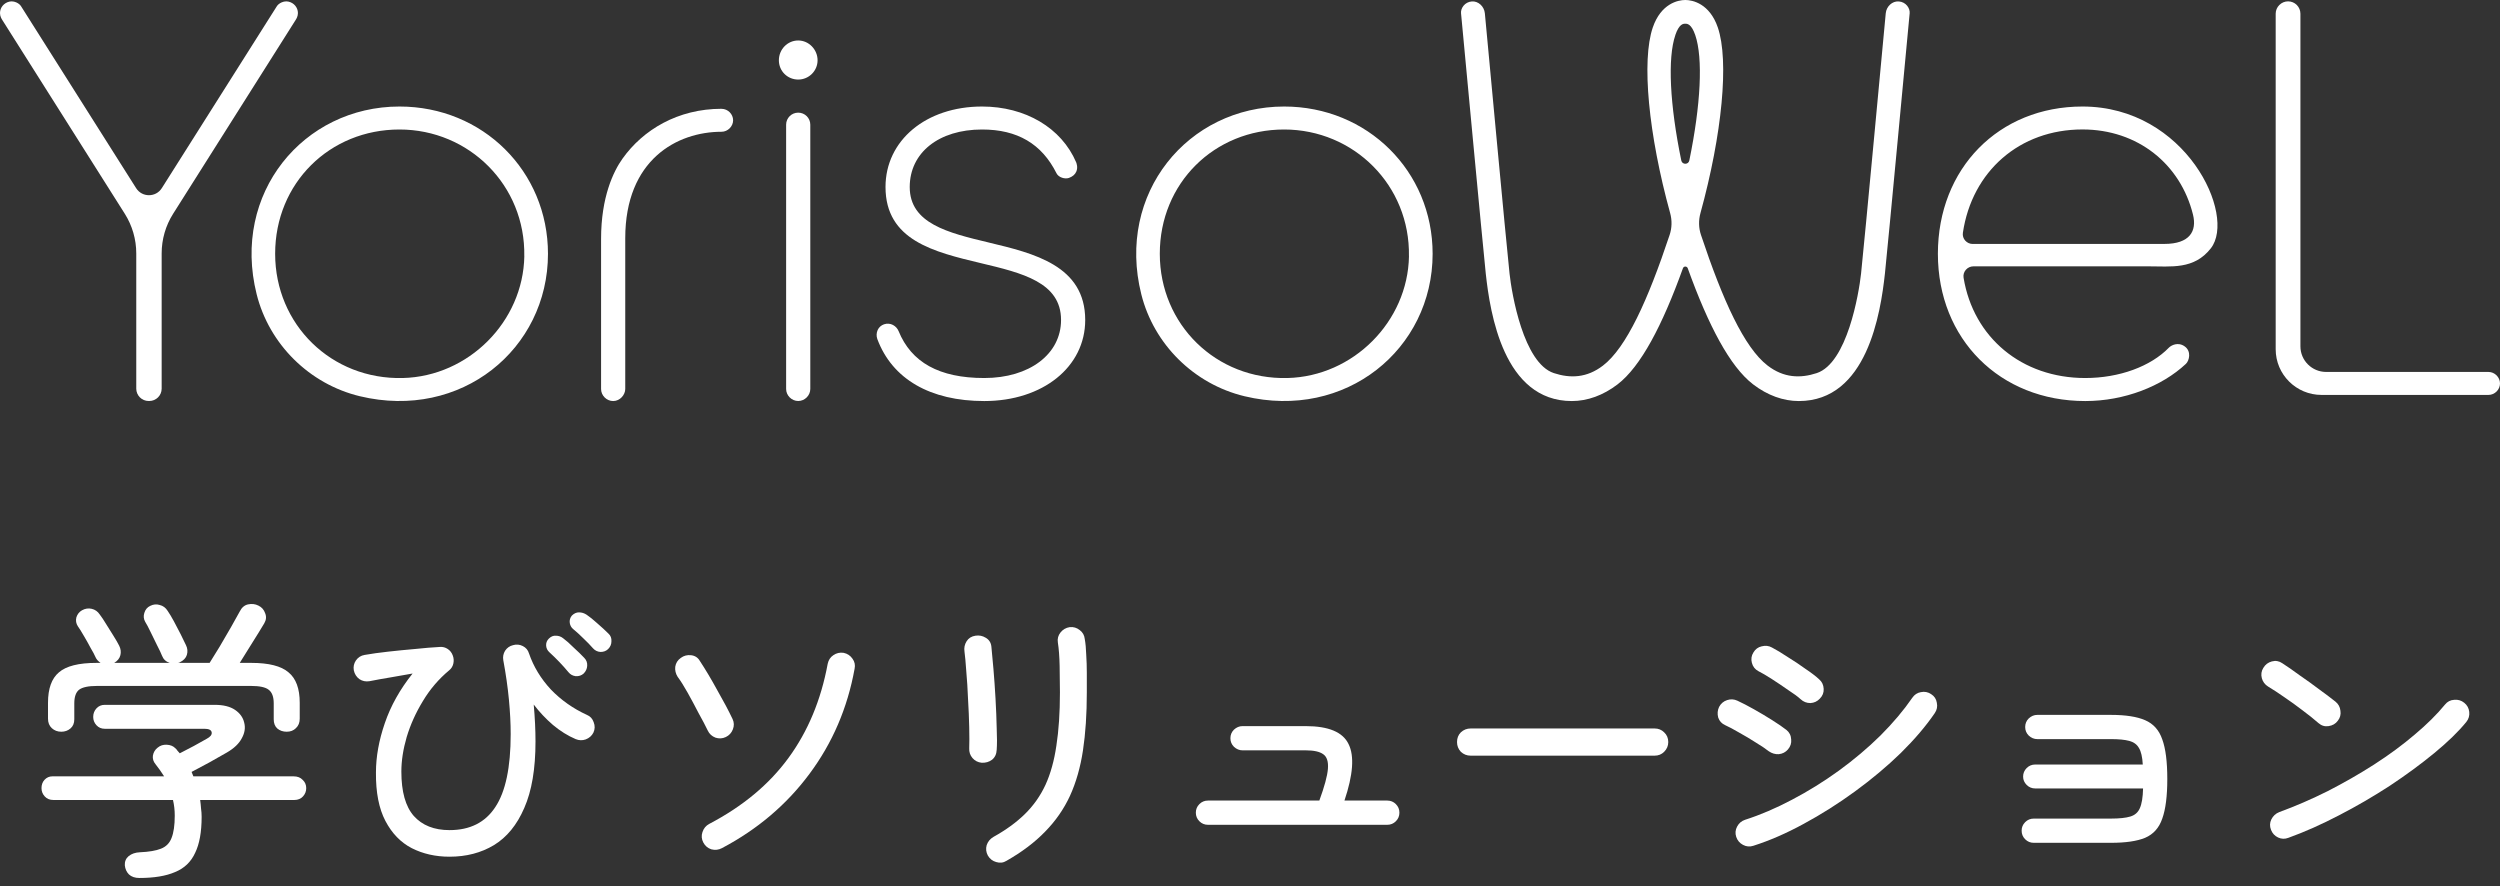
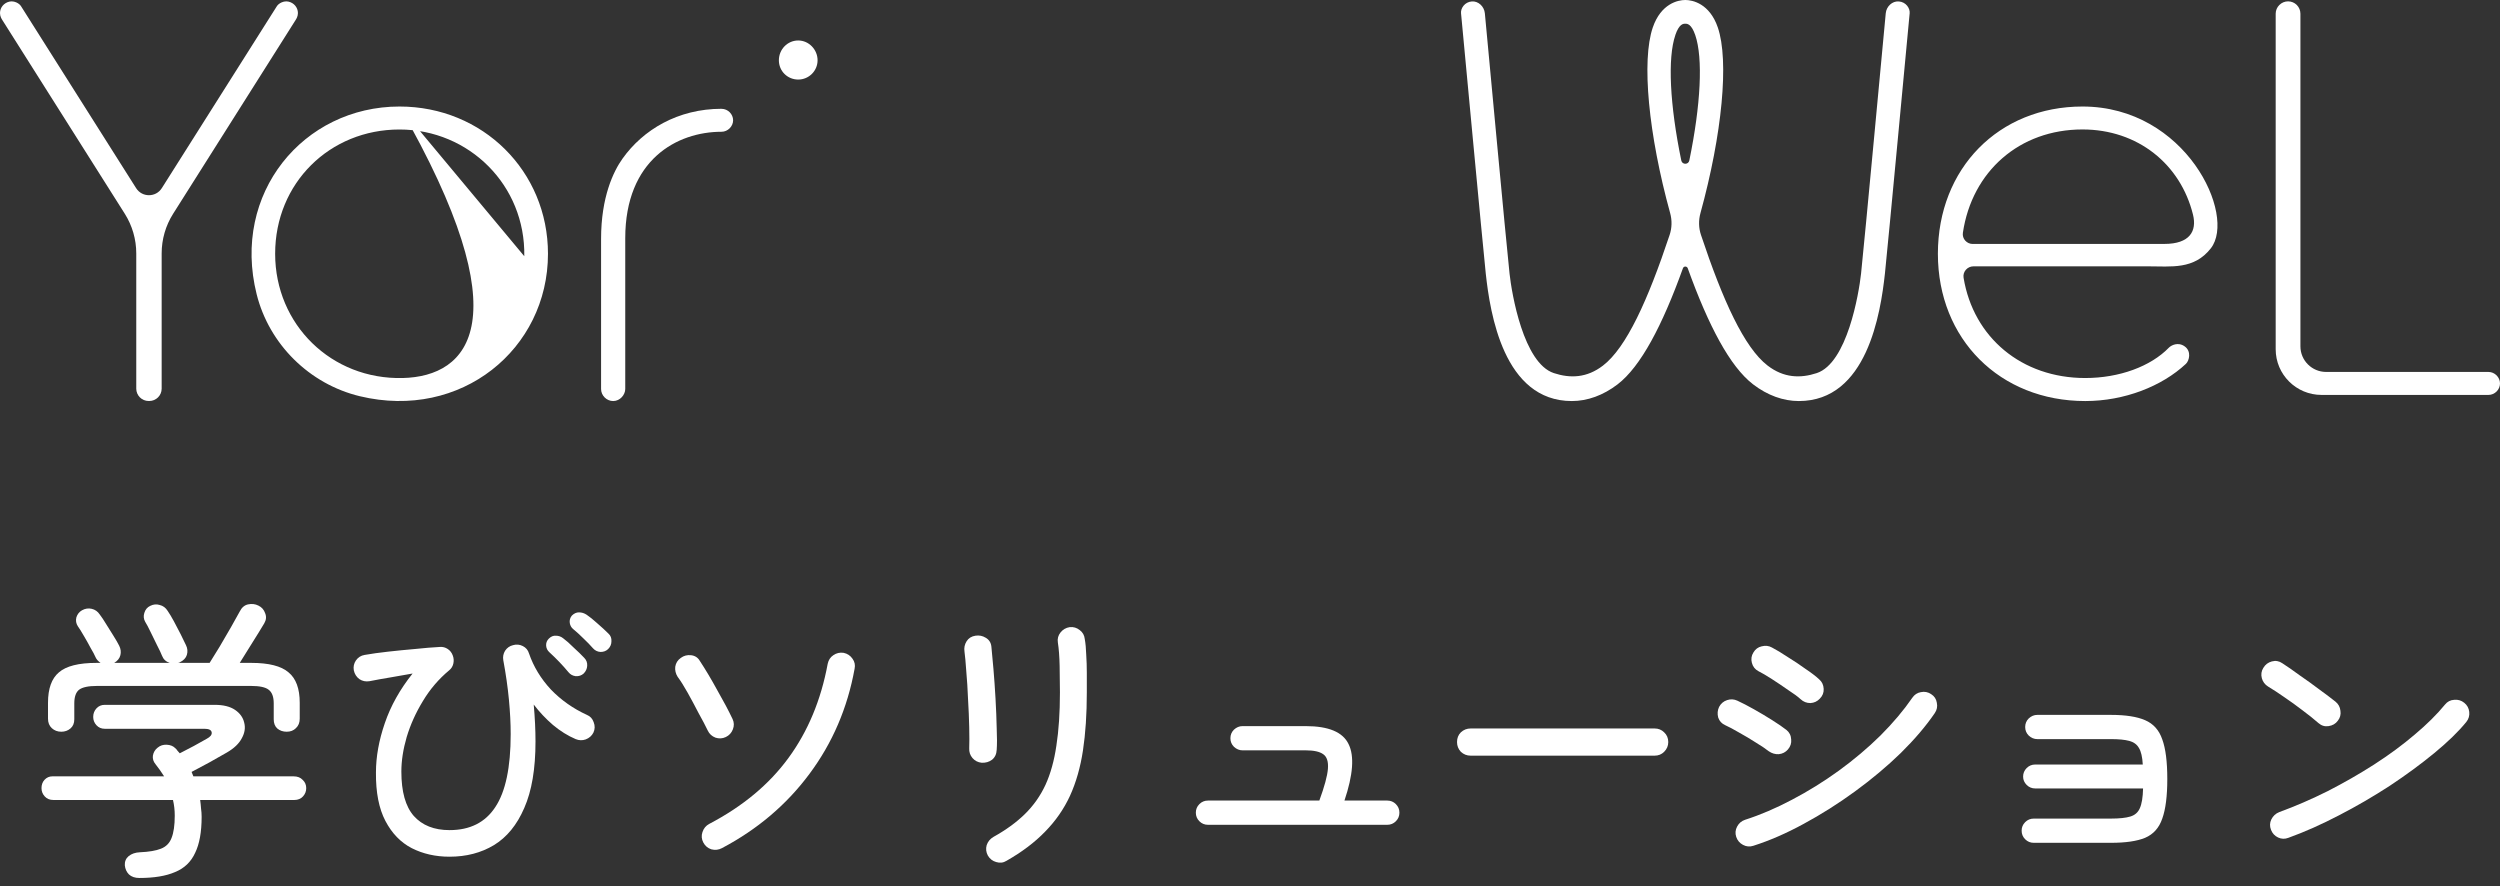
<svg xmlns="http://www.w3.org/2000/svg" width="220" height="78" viewBox="0 0 220 78" fill="none">
  <rect x="0" y="0" width="220" height="78" fill="#333333" stroke="none" />
  <path d="M25.399 0.145C24.965 0.046 24.524 0.291 24.363 0.547C24.297 0.654 23.637 1.689 23.376 2.106C22.984 2.732 17.179 11.912 14.245 16.547C13.973 16.979 13.539 17.178 13.108 17.178C12.678 17.178 12.245 16.979 11.972 16.547C9.039 11.912 3.229 2.736 2.837 2.106C2.576 1.685 1.92 0.654 1.851 0.547C1.693 0.291 1.252 0.046 0.818 0.145C0.353 0.252 0 0.657 0 1.15C0 1.445 0.142 1.662 0.192 1.743C0.242 1.823 8.228 14.453 10.981 18.81C11.642 19.857 11.991 21.064 11.991 22.299V34.203C11.991 34.799 12.479 35.288 13.082 35.288C13.089 35.288 13.101 35.288 13.108 35.284C13.116 35.284 13.128 35.288 13.135 35.288C13.734 35.288 14.226 34.803 14.226 34.203V22.299C14.226 21.064 14.575 19.853 15.236 18.81C17.993 14.453 25.975 1.823 26.025 1.743C26.075 1.662 26.217 1.445 26.217 1.15C26.217 0.657 25.864 0.252 25.399 0.145Z" fill="white" />
-   <path d="M35.156 9.374C26.697 9.374 20.361 17.013 22.585 25.891C23.687 30.297 27.227 33.797 31.662 34.867C40.573 37.011 48.222 30.721 48.222 22.333C48.222 15.064 42.482 9.374 35.156 9.374ZM46.141 22.551C46.033 28.306 41.234 33.121 35.451 33.266C29.173 33.423 24.213 28.566 24.213 22.333C24.213 16.1 29.02 11.396 35.152 11.396C41.284 11.396 46.252 16.314 46.137 22.551H46.141Z" fill="white" />
-   <path d="M113.005 9.374C104.546 9.374 98.211 17.013 100.434 25.895C101.536 30.301 105.076 33.801 109.511 34.867C118.422 37.011 126.071 30.721 126.071 22.333C126.071 15.064 120.331 9.374 113.005 9.374ZM123.99 22.547C123.886 28.302 119.083 33.121 113.3 33.266C107.023 33.423 102.062 28.566 102.062 22.333C102.062 16.1 106.869 11.396 113.001 11.396C119.133 11.396 124.101 16.314 123.986 22.551L123.99 22.547Z" fill="white" />
+   <path d="M35.156 9.374C26.697 9.374 20.361 17.013 22.585 25.891C23.687 30.297 27.227 33.797 31.662 34.867C40.573 37.011 48.222 30.721 48.222 22.333C48.222 15.064 42.482 9.374 35.156 9.374ZC46.033 28.306 41.234 33.121 35.451 33.266C29.173 33.423 24.213 28.566 24.213 22.333C24.213 16.1 29.02 11.396 35.152 11.396C41.284 11.396 46.252 16.314 46.137 22.551H46.141Z" fill="white" />
  <path d="M218.986 32.731H204.699C203.451 32.731 202.437 31.722 202.437 30.48V1.211C202.437 0.608 201.95 0.119 201.351 0.119C200.752 0.119 200.26 0.615 200.26 1.204V30.736C200.26 32.953 202.065 34.753 204.296 34.753H218.986C219.535 34.753 220 34.291 220 33.744C220 33.197 219.535 32.731 218.986 32.731Z" fill="white" />
  <path d="M63.504 9.573C59.645 9.573 56.581 11.426 54.776 13.968C53.978 15.091 52.895 17.338 52.895 21.026V34.233C52.895 34.806 53.383 35.292 53.959 35.292C54.569 35.292 55.022 34.734 55.022 34.233V20.965C55.022 14.048 59.587 11.595 63.5 11.595C64.041 11.595 64.514 11.124 64.514 10.586C64.514 10.047 64.057 9.577 63.5 9.577L63.504 9.573Z" fill="white" />
-   <path d="M87.018 21.343C83.439 20.487 80.056 19.677 80.056 16.459C80.056 13.433 82.614 11.396 86.422 11.396C89.533 11.396 91.675 12.657 92.973 15.252C93.161 15.626 93.725 15.779 94.067 15.657C94.386 15.542 94.601 15.359 94.712 15.106C94.877 14.732 94.731 14.354 94.701 14.281C93.407 11.254 90.231 9.374 86.419 9.374C81.496 9.374 77.925 12.351 77.925 16.455C77.925 21.156 82.191 22.172 86.319 23.158C89.947 24.022 93.372 24.84 93.372 28.157C93.372 31.164 90.592 33.266 86.615 33.266C82.637 33.266 80.195 31.879 79.077 29.139C78.893 28.684 78.359 28.344 77.791 28.539C77.538 28.631 77.349 28.799 77.238 29.036C77.123 29.284 77.111 29.582 77.204 29.834C78.513 33.354 81.857 35.292 86.615 35.292C91.763 35.292 95.499 32.292 95.499 28.161C95.499 23.376 90.992 22.295 87.014 21.343H87.018Z" fill="white" />
  <path d="M70.243 3.562C69.302 3.562 68.541 4.345 68.541 5.304C68.541 6.263 69.306 7.001 70.243 7.001C71.179 7.001 71.947 6.241 71.947 5.304C71.947 4.368 71.183 3.562 70.243 3.562Z" fill="white" />
-   <path d="M70.242 9.913C69.655 9.913 69.179 10.387 69.179 10.972V34.229C69.179 34.803 69.666 35.288 70.242 35.288C70.818 35.288 71.306 34.803 71.306 34.229V10.972C71.306 10.387 70.83 9.913 70.242 9.913Z" fill="white" />
  <path d="M183.258 9.374C175.886 9.374 170.534 14.824 170.534 22.333C170.534 29.842 175.99 35.292 183.504 35.292C186.944 35.292 190.25 33.996 192.362 32.017C192.654 31.741 192.861 30.927 192.266 30.492C191.671 30.056 191.064 30.389 190.865 30.591C189.263 32.246 186.495 33.266 183.5 33.266C177.91 33.266 173.659 29.697 172.795 24.442C172.707 23.915 173.129 23.437 173.667 23.437H188.987C191.091 23.437 193.072 23.743 194.554 21.851C196.824 18.951 192.37 9.374 183.258 9.374ZM190.469 21.469H173.598C173.072 21.469 172.653 21.003 172.734 20.483C173.536 15.076 177.721 11.392 183.258 11.392C188.131 11.392 191.89 14.453 192.984 18.89C193.341 20.334 192.7 21.465 190.469 21.465V21.469Z" fill="white" />
  <path d="M167.086 0.126C166.518 0.084 166.003 0.566 165.946 1.166C165.9 1.628 164.037 21.672 163.773 24.079C163.581 25.833 162.552 31.952 159.871 32.834C158.428 33.308 156.969 33.262 155.548 32.169C153.498 30.595 151.601 26.43 149.685 20.671C149.478 20.052 149.466 19.387 149.639 18.756C151.551 11.82 152.169 5.342 151.167 2.415C150.445 0.313 148.948 0 148.306 0C147.665 0 146.168 0.313 145.446 2.415C144.444 5.339 145.062 11.82 146.974 18.756C147.147 19.387 147.135 20.052 146.928 20.671C145.012 26.433 143.115 30.595 141.065 32.169C139.644 33.262 138.185 33.308 136.741 32.834C134.058 31.952 133.032 25.833 132.84 24.079C132.575 21.672 130.713 1.628 130.667 1.166C130.61 0.566 130.091 0.084 129.527 0.126C128.893 0.172 128.528 0.73 128.571 1.166C128.621 1.666 130.506 21.84 130.748 24.079C131.128 27.565 132.318 35.292 138.323 35.292C139.69 35.292 141.08 34.795 142.351 33.82C144.386 32.257 146.283 28.65 148.099 23.605C148.168 23.407 148.449 23.407 148.521 23.605C150.338 28.65 152.234 32.257 154.269 33.82C155.54 34.795 156.93 35.292 158.297 35.292C164.302 35.292 165.493 27.561 165.873 24.079C166.115 21.84 168 1.666 168.05 1.166C168.092 0.73 167.727 0.172 167.094 0.126H167.086ZM147.427 3.088C147.769 2.087 148.134 2.087 148.303 2.087C148.472 2.087 148.836 2.087 149.182 3.088C149.877 5.113 149.67 9.225 148.66 14.124C148.583 14.507 148.03 14.507 147.953 14.124C146.943 9.225 146.736 5.113 147.431 3.088H147.427Z" fill="white" />
  <path d="M201.382 73.726C201.07 73.847 200.767 73.839 200.472 73.7C200.177 73.561 199.969 73.336 199.848 73.024C199.727 72.712 199.735 72.409 199.874 72.114C200.03 71.802 200.264 71.585 200.576 71.464C201.997 70.944 203.419 70.329 204.84 69.618C206.261 68.89 207.622 68.11 208.922 67.278C210.239 66.429 211.427 65.553 212.484 64.652C213.559 63.751 214.451 62.867 215.162 62C215.37 61.74 215.639 61.601 215.968 61.584C216.297 61.549 216.592 61.636 216.852 61.844C217.112 62.052 217.259 62.321 217.294 62.65C217.329 62.979 217.242 63.274 217.034 63.534C216.341 64.383 215.405 65.293 214.226 66.264C213.047 67.235 211.739 68.197 210.3 69.15C208.861 70.086 207.371 70.953 205.828 71.75C204.303 72.547 202.821 73.206 201.382 73.726ZM204.034 63.638C203.618 63.274 203.141 62.893 202.604 62.494C202.084 62.095 201.555 61.714 201.018 61.35C200.498 60.986 200.021 60.674 199.588 60.414C199.311 60.241 199.129 59.998 199.042 59.686C198.955 59.357 198.999 59.053 199.172 58.776C199.345 58.481 199.597 58.291 199.926 58.204C200.255 58.117 200.559 58.169 200.836 58.36C201.269 58.637 201.781 58.993 202.37 59.426C202.977 59.842 203.566 60.267 204.138 60.7C204.71 61.116 205.169 61.463 205.516 61.74C205.776 61.948 205.923 62.217 205.958 62.546C206.01 62.875 205.932 63.17 205.724 63.43C205.533 63.69 205.265 63.846 204.918 63.898C204.589 63.95 204.294 63.863 204.034 63.638Z" fill="white" />
  <path d="M178.97 74.168C178.675 74.168 178.424 74.064 178.216 73.856C178.008 73.648 177.904 73.397 177.904 73.102C177.904 72.807 178.008 72.556 178.216 72.348C178.424 72.14 178.675 72.036 178.97 72.036H185.756C186.501 72.036 187.073 71.975 187.472 71.854C187.87 71.733 188.148 71.49 188.304 71.126C188.477 70.745 188.572 70.164 188.59 69.384H179.1C178.805 69.384 178.554 69.28 178.346 69.072C178.138 68.864 178.034 68.621 178.034 68.344C178.034 68.049 178.138 67.798 178.346 67.59C178.554 67.382 178.805 67.278 179.1 67.278H188.564C188.529 66.619 188.416 66.134 188.226 65.822C188.052 65.51 187.766 65.302 187.368 65.198C186.986 65.094 186.449 65.042 185.756 65.042H179.282C179.004 65.042 178.753 64.938 178.528 64.73C178.32 64.522 178.216 64.271 178.216 63.976C178.216 63.681 178.32 63.43 178.528 63.222C178.753 63.014 179.004 62.91 179.282 62.91H185.756C187.056 62.91 188.061 63.066 188.772 63.378C189.5 63.69 190.002 64.253 190.28 65.068C190.574 65.865 190.722 67.027 190.722 68.552C190.722 70.06 190.574 71.221 190.28 72.036C190.002 72.851 189.5 73.414 188.772 73.726C188.061 74.021 187.056 74.168 185.756 74.168H178.97Z" fill="white" />
  <path d="M154.296 74.428C153.984 74.532 153.681 74.506 153.386 74.35C153.091 74.194 152.892 73.96 152.788 73.648C152.684 73.336 152.71 73.033 152.866 72.738C153.022 72.443 153.256 72.244 153.568 72.14C154.92 71.707 156.298 71.117 157.702 70.372C159.123 69.627 160.493 68.777 161.81 67.824C163.145 66.853 164.367 65.822 165.476 64.73C166.585 63.621 167.521 62.511 168.284 61.402C168.475 61.125 168.726 60.96 169.038 60.908C169.367 60.839 169.671 60.899 169.948 61.09C170.225 61.263 170.39 61.515 170.442 61.844C170.511 62.173 170.451 62.477 170.26 62.754C169.48 63.898 168.483 65.068 167.27 66.264C166.057 67.443 164.713 68.569 163.24 69.644C161.767 70.719 160.259 71.672 158.716 72.504C157.191 73.336 155.717 73.977 154.296 74.428ZM155.648 66.108C155.388 65.9 155.015 65.649 154.53 65.354C154.045 65.042 153.551 64.747 153.048 64.47C152.545 64.175 152.138 63.959 151.826 63.82C151.514 63.681 151.306 63.456 151.202 63.144C151.115 62.815 151.141 62.503 151.28 62.208C151.436 61.913 151.67 61.714 151.982 61.61C152.294 61.506 152.597 61.523 152.892 61.662C153.308 61.853 153.793 62.104 154.348 62.416C154.903 62.728 155.44 63.049 155.96 63.378C156.48 63.707 156.896 63.993 157.208 64.236C157.468 64.444 157.607 64.721 157.624 65.068C157.659 65.397 157.563 65.692 157.338 65.952C157.13 66.195 156.861 66.333 156.532 66.368C156.22 66.385 155.925 66.299 155.648 66.108ZM158.456 61.532C158.213 61.307 157.849 61.038 157.364 60.726C156.896 60.397 156.419 60.076 155.934 59.764C155.449 59.452 155.05 59.218 154.738 59.062C154.443 58.906 154.253 58.663 154.166 58.334C154.079 58.005 154.123 57.701 154.296 57.424C154.469 57.129 154.712 56.947 155.024 56.878C155.353 56.791 155.657 56.826 155.934 56.982C156.333 57.19 156.792 57.467 157.312 57.814C157.849 58.143 158.369 58.49 158.872 58.854C159.392 59.201 159.799 59.513 160.094 59.79C160.337 59.998 160.467 60.275 160.484 60.622C160.501 60.951 160.389 61.237 160.146 61.48C159.921 61.723 159.643 61.853 159.314 61.87C158.985 61.87 158.699 61.757 158.456 61.532Z" fill="white" />
  <path d="M129.414 66.498C129.084 66.498 128.798 66.385 128.556 66.16C128.33 65.917 128.218 65.631 128.218 65.302C128.218 64.955 128.33 64.669 128.556 64.444C128.798 64.219 129.084 64.106 129.414 64.106H145.612C145.941 64.106 146.218 64.219 146.444 64.444C146.686 64.669 146.808 64.955 146.808 65.302C146.808 65.631 146.686 65.917 146.444 66.16C146.218 66.385 145.941 66.498 145.612 66.498H129.414Z" fill="white" />
  <path d="M106.3 72.582C106.005 72.582 105.754 72.478 105.546 72.27C105.338 72.062 105.234 71.811 105.234 71.516C105.234 71.221 105.338 70.97 105.546 70.762C105.754 70.554 106.005 70.45 106.3 70.45H116.102C116.553 69.219 116.804 68.292 116.856 67.668C116.908 67.027 116.769 66.593 116.44 66.368C116.128 66.143 115.617 66.03 114.906 66.03H109.342C109.065 66.03 108.813 65.926 108.588 65.718C108.38 65.51 108.276 65.259 108.276 64.964C108.276 64.669 108.38 64.418 108.588 64.21C108.813 64.002 109.065 63.898 109.342 63.898H114.906C116.917 63.898 118.173 64.427 118.676 65.484C119.196 66.524 119.075 68.179 118.312 70.45H122.082C122.377 70.45 122.628 70.554 122.836 70.762C123.044 70.97 123.148 71.221 123.148 71.516C123.148 71.811 123.044 72.062 122.836 72.27C122.628 72.478 122.377 72.582 122.082 72.582H106.3Z" fill="white" />
  <path d="M88.568 75.754C88.291 75.927 87.987 75.962 87.658 75.858C87.346 75.771 87.103 75.581 86.93 75.286C86.774 74.991 86.739 74.688 86.826 74.376C86.93 74.064 87.129 73.821 87.424 73.648C88.516 73.041 89.435 72.374 90.18 71.646C90.943 70.901 91.549 70.043 92 69.072C92.451 68.084 92.771 66.931 92.962 65.614C93.17 64.279 93.274 62.719 93.274 60.934C93.274 60.171 93.265 59.391 93.248 58.594C93.231 57.779 93.179 57.095 93.092 56.54C93.04 56.211 93.118 55.916 93.326 55.656C93.534 55.396 93.803 55.24 94.132 55.188C94.461 55.153 94.756 55.24 95.016 55.448C95.276 55.639 95.423 55.899 95.458 56.228C95.527 56.609 95.571 57.069 95.588 57.606C95.623 58.143 95.64 58.681 95.64 59.218C95.64 59.755 95.64 60.223 95.64 60.622C95.64 60.761 95.64 60.865 95.64 60.934C95.64 62.841 95.527 64.539 95.302 66.03C95.077 67.521 94.695 68.855 94.158 70.034C93.621 71.195 92.893 72.244 91.974 73.18C91.073 74.116 89.937 74.974 88.568 75.754ZM86.384 67.122C86.055 67.087 85.786 66.949 85.578 66.706C85.37 66.463 85.275 66.177 85.292 65.848C85.309 65.397 85.309 64.782 85.292 64.002C85.275 63.222 85.24 62.399 85.188 61.532C85.153 60.648 85.101 59.825 85.032 59.062C84.98 58.299 84.928 57.727 84.876 57.346C84.824 57.017 84.885 56.713 85.058 56.436C85.231 56.159 85.491 55.994 85.838 55.942C86.167 55.89 86.471 55.951 86.748 56.124C87.043 56.297 87.207 56.557 87.242 56.904C87.294 57.389 87.355 58.048 87.424 58.88C87.493 59.695 87.554 60.561 87.606 61.48C87.658 62.399 87.693 63.265 87.71 64.08C87.745 64.877 87.745 65.51 87.71 65.978C87.693 66.359 87.554 66.654 87.294 66.862C87.034 67.053 86.731 67.139 86.384 67.122Z" fill="white" />
  <path d="M63.53 74.636C63.236 74.792 62.924 74.827 62.594 74.74C62.282 74.636 62.048 74.437 61.892 74.142C61.736 73.847 61.71 73.544 61.814 73.232C61.918 72.903 62.118 72.66 62.412 72.504C65.359 70.961 67.682 69.029 69.38 66.706C71.096 64.366 72.249 61.601 72.838 58.412C72.908 58.083 73.072 57.831 73.332 57.658C73.61 57.467 73.913 57.398 74.242 57.45C74.572 57.519 74.832 57.693 75.022 57.97C75.213 58.23 75.274 58.525 75.204 58.854C74.58 62.303 73.254 65.389 71.226 68.11C69.216 70.814 66.65 72.989 63.53 74.636ZM63.868 64.86C63.574 64.999 63.27 65.016 62.958 64.912C62.646 64.791 62.421 64.583 62.282 64.288C62.074 63.855 61.806 63.343 61.476 62.754C61.164 62.147 60.844 61.549 60.514 60.96C60.185 60.371 59.89 59.903 59.63 59.556C59.457 59.279 59.388 58.984 59.422 58.672C59.474 58.343 59.639 58.083 59.916 57.892C60.176 57.701 60.471 57.623 60.8 57.658C61.147 57.693 61.407 57.857 61.58 58.152C62.083 58.915 62.594 59.773 63.114 60.726C63.652 61.662 64.102 62.511 64.466 63.274C64.605 63.569 64.614 63.872 64.492 64.184C64.371 64.496 64.163 64.721 63.868 64.86Z" fill="white" />
  <path d="M39.558 75.39C38.328 75.39 37.218 75.139 36.23 74.636C35.26 74.133 34.488 73.336 33.916 72.244C33.344 71.152 33.067 69.731 33.084 67.98C33.084 66.593 33.344 65.146 33.864 63.638C34.384 62.113 35.199 60.657 36.308 59.27C35.667 59.374 35.026 59.487 34.384 59.608C33.743 59.712 33.119 59.825 32.512 59.946C32.183 59.998 31.888 59.937 31.628 59.764C31.368 59.573 31.203 59.313 31.134 58.984C31.082 58.672 31.143 58.386 31.316 58.126C31.507 57.849 31.767 57.684 32.096 57.632C32.685 57.528 33.37 57.433 34.15 57.346C34.93 57.259 35.719 57.181 36.516 57.112C37.331 57.025 38.068 56.965 38.726 56.93C38.969 56.913 39.194 56.973 39.402 57.112C39.61 57.251 39.758 57.441 39.844 57.684C39.931 57.909 39.948 58.143 39.896 58.386C39.844 58.629 39.723 58.828 39.532 58.984C38.614 59.747 37.842 60.648 37.218 61.688C36.594 62.711 36.117 63.768 35.788 64.86C35.476 65.935 35.32 66.949 35.32 67.902C35.32 69.67 35.684 70.97 36.412 71.802C37.157 72.634 38.206 73.05 39.558 73.05C41.361 73.05 42.704 72.374 43.588 71.022C44.489 69.67 44.94 67.529 44.94 64.6C44.94 63.664 44.888 62.65 44.784 61.558C44.68 60.466 44.516 59.313 44.29 58.1C44.238 57.805 44.29 57.528 44.446 57.268C44.62 57.008 44.853 56.843 45.148 56.774C45.443 56.687 45.729 56.713 46.006 56.852C46.283 56.991 46.465 57.207 46.552 57.502C46.951 58.663 47.592 59.721 48.476 60.674C49.377 61.61 50.435 62.355 51.648 62.91C51.943 63.031 52.142 63.248 52.246 63.56C52.367 63.872 52.359 64.175 52.22 64.47C52.081 64.747 51.856 64.947 51.544 65.068C51.249 65.172 50.955 65.163 50.66 65.042C49.967 64.747 49.3 64.331 48.658 63.794C48.034 63.257 47.471 62.659 46.968 62C47.072 63.161 47.124 64.245 47.124 65.25C47.124 67.659 46.795 69.609 46.136 71.1C45.495 72.591 44.602 73.683 43.458 74.376C42.331 75.052 41.032 75.39 39.558 75.39ZM51.362 59.27C51.172 59.443 50.938 59.521 50.66 59.504C50.4 59.469 50.192 59.357 50.036 59.166C49.516 58.542 48.953 57.953 48.346 57.398C48.173 57.242 48.078 57.051 48.06 56.826C48.043 56.583 48.121 56.375 48.294 56.202C48.485 56.011 48.693 55.925 48.918 55.942C49.161 55.942 49.377 56.02 49.568 56.176C49.828 56.367 50.132 56.635 50.478 56.982C50.842 57.311 51.154 57.615 51.414 57.892C51.605 58.083 51.691 58.317 51.674 58.594C51.657 58.854 51.553 59.079 51.362 59.27ZM53.52 57.112C53.347 57.285 53.121 57.372 52.844 57.372C52.584 57.355 52.367 57.251 52.194 57.06C51.934 56.765 51.648 56.471 51.336 56.176C51.041 55.881 50.747 55.613 50.452 55.37C50.279 55.231 50.175 55.049 50.14 54.824C50.105 54.581 50.166 54.365 50.322 54.174C50.513 53.983 50.721 53.888 50.946 53.888C51.189 53.888 51.414 53.957 51.622 54.096C51.882 54.269 52.194 54.521 52.558 54.85C52.94 55.179 53.269 55.483 53.546 55.76C53.737 55.933 53.824 56.159 53.806 56.436C53.806 56.696 53.711 56.921 53.52 57.112Z" fill="white" />
  <path d="M12.258 77.262C11.877 77.262 11.573 77.158 11.348 76.95C11.14 76.742 11.018 76.473 10.984 76.144C10.966 75.815 11.079 75.546 11.322 75.338C11.582 75.13 11.911 75.017 12.31 75C13.107 74.965 13.723 74.861 14.156 74.688C14.607 74.515 14.918 74.203 15.092 73.752C15.283 73.284 15.378 72.625 15.378 71.776C15.378 71.291 15.326 70.831 15.222 70.398H4.692C4.38 70.398 4.129 70.294 3.938 70.086C3.747 69.878 3.652 69.635 3.652 69.358C3.652 69.063 3.739 68.821 3.912 68.63C4.103 68.422 4.337 68.318 4.614 68.318H14.442C14.32 68.127 14.199 67.945 14.078 67.772C13.957 67.599 13.826 67.425 13.688 67.252C13.497 67.027 13.419 66.775 13.454 66.498C13.506 66.203 13.645 65.969 13.87 65.796C14.095 65.605 14.364 65.519 14.676 65.536C14.988 65.553 15.23 65.649 15.404 65.822C15.491 65.891 15.56 65.969 15.612 66.056C15.681 66.125 15.751 66.203 15.82 66.29C16.201 66.099 16.617 65.883 17.068 65.64C17.536 65.38 17.909 65.172 18.186 65.016C18.515 64.843 18.663 64.652 18.628 64.444C18.593 64.236 18.377 64.132 17.978 64.132H9.216C8.921 64.132 8.679 64.028 8.488 63.82C8.297 63.612 8.202 63.369 8.202 63.092C8.202 62.797 8.297 62.546 8.488 62.338C8.679 62.13 8.921 62.026 9.216 62.026H18.888C19.651 62.026 20.248 62.173 20.682 62.468C21.115 62.763 21.384 63.135 21.488 63.586C21.609 64.037 21.54 64.496 21.28 64.964C21.037 65.432 20.604 65.848 19.98 66.212C19.425 66.524 18.905 66.819 18.42 67.096C17.934 67.356 17.415 67.633 16.86 67.928L17.016 68.318H25.83C26.177 68.318 26.445 68.422 26.636 68.63C26.844 68.821 26.948 69.063 26.948 69.358C26.948 69.635 26.852 69.878 26.662 70.086C26.471 70.294 26.22 70.398 25.908 70.398H17.614C17.648 70.641 17.674 70.892 17.692 71.152C17.727 71.395 17.744 71.637 17.744 71.88C17.744 73.215 17.553 74.272 17.172 75.052C16.808 75.849 16.218 76.413 15.404 76.742C14.607 77.089 13.558 77.262 12.258 77.262ZM5.394 64.392C5.065 64.392 4.787 64.288 4.562 64.08C4.337 63.872 4.224 63.595 4.224 63.248V61.844C4.224 60.596 4.545 59.703 5.186 59.166C5.827 58.611 6.928 58.334 8.488 58.334H8.852C8.644 58.195 8.497 58.031 8.41 57.84C8.323 57.632 8.176 57.355 7.968 57.008C7.777 56.644 7.578 56.289 7.37 55.942C7.162 55.578 6.989 55.301 6.85 55.11C6.694 54.867 6.651 54.607 6.72 54.33C6.807 54.053 6.971 53.845 7.214 53.706C7.491 53.55 7.777 53.507 8.072 53.576C8.367 53.645 8.601 53.81 8.774 54.07C8.947 54.295 9.138 54.581 9.346 54.928C9.571 55.275 9.788 55.621 9.996 55.968C10.204 56.297 10.368 56.583 10.49 56.826C10.629 57.103 10.663 57.381 10.594 57.658C10.524 57.935 10.342 58.161 10.048 58.334H14.936C14.607 58.23 14.381 58.022 14.26 57.71C14.173 57.485 14.026 57.173 13.818 56.774C13.627 56.375 13.437 55.985 13.246 55.604C13.055 55.205 12.899 54.911 12.778 54.72C12.639 54.477 12.613 54.217 12.7 53.94C12.787 53.645 12.96 53.437 13.22 53.316C13.497 53.177 13.774 53.151 14.052 53.238C14.347 53.307 14.581 53.481 14.754 53.758C14.91 53.983 15.092 54.287 15.3 54.668C15.508 55.049 15.707 55.431 15.898 55.812C16.088 56.193 16.244 56.514 16.366 56.774C16.505 57.051 16.53 57.337 16.444 57.632C16.357 57.909 16.149 58.126 15.82 58.282C15.803 58.299 15.777 58.308 15.742 58.308C15.725 58.308 15.707 58.317 15.69 58.334H18.446C18.689 57.953 18.983 57.476 19.33 56.904C19.677 56.315 20.015 55.734 20.344 55.162C20.673 54.59 20.924 54.139 21.098 53.81C21.271 53.463 21.514 53.255 21.826 53.186C22.155 53.117 22.459 53.151 22.736 53.29C23.03 53.429 23.23 53.654 23.334 53.966C23.455 54.261 23.429 54.555 23.256 54.85C22.979 55.318 22.632 55.881 22.216 56.54C21.817 57.181 21.445 57.779 21.098 58.334H22.112C23.654 58.334 24.747 58.611 25.388 59.166C26.047 59.703 26.376 60.596 26.376 61.844V63.248C26.376 63.595 26.263 63.872 26.038 64.08C25.83 64.288 25.561 64.392 25.232 64.392C24.902 64.392 24.625 64.297 24.4 64.106C24.192 63.915 24.088 63.647 24.088 63.3V61.896C24.088 61.324 23.941 60.925 23.646 60.7C23.369 60.475 22.849 60.362 22.086 60.362H8.54C7.777 60.362 7.249 60.475 6.954 60.7C6.677 60.925 6.538 61.324 6.538 61.896V63.3C6.538 63.647 6.425 63.915 6.2 64.106C5.975 64.297 5.706 64.392 5.394 64.392Z" fill="white" />
</svg>